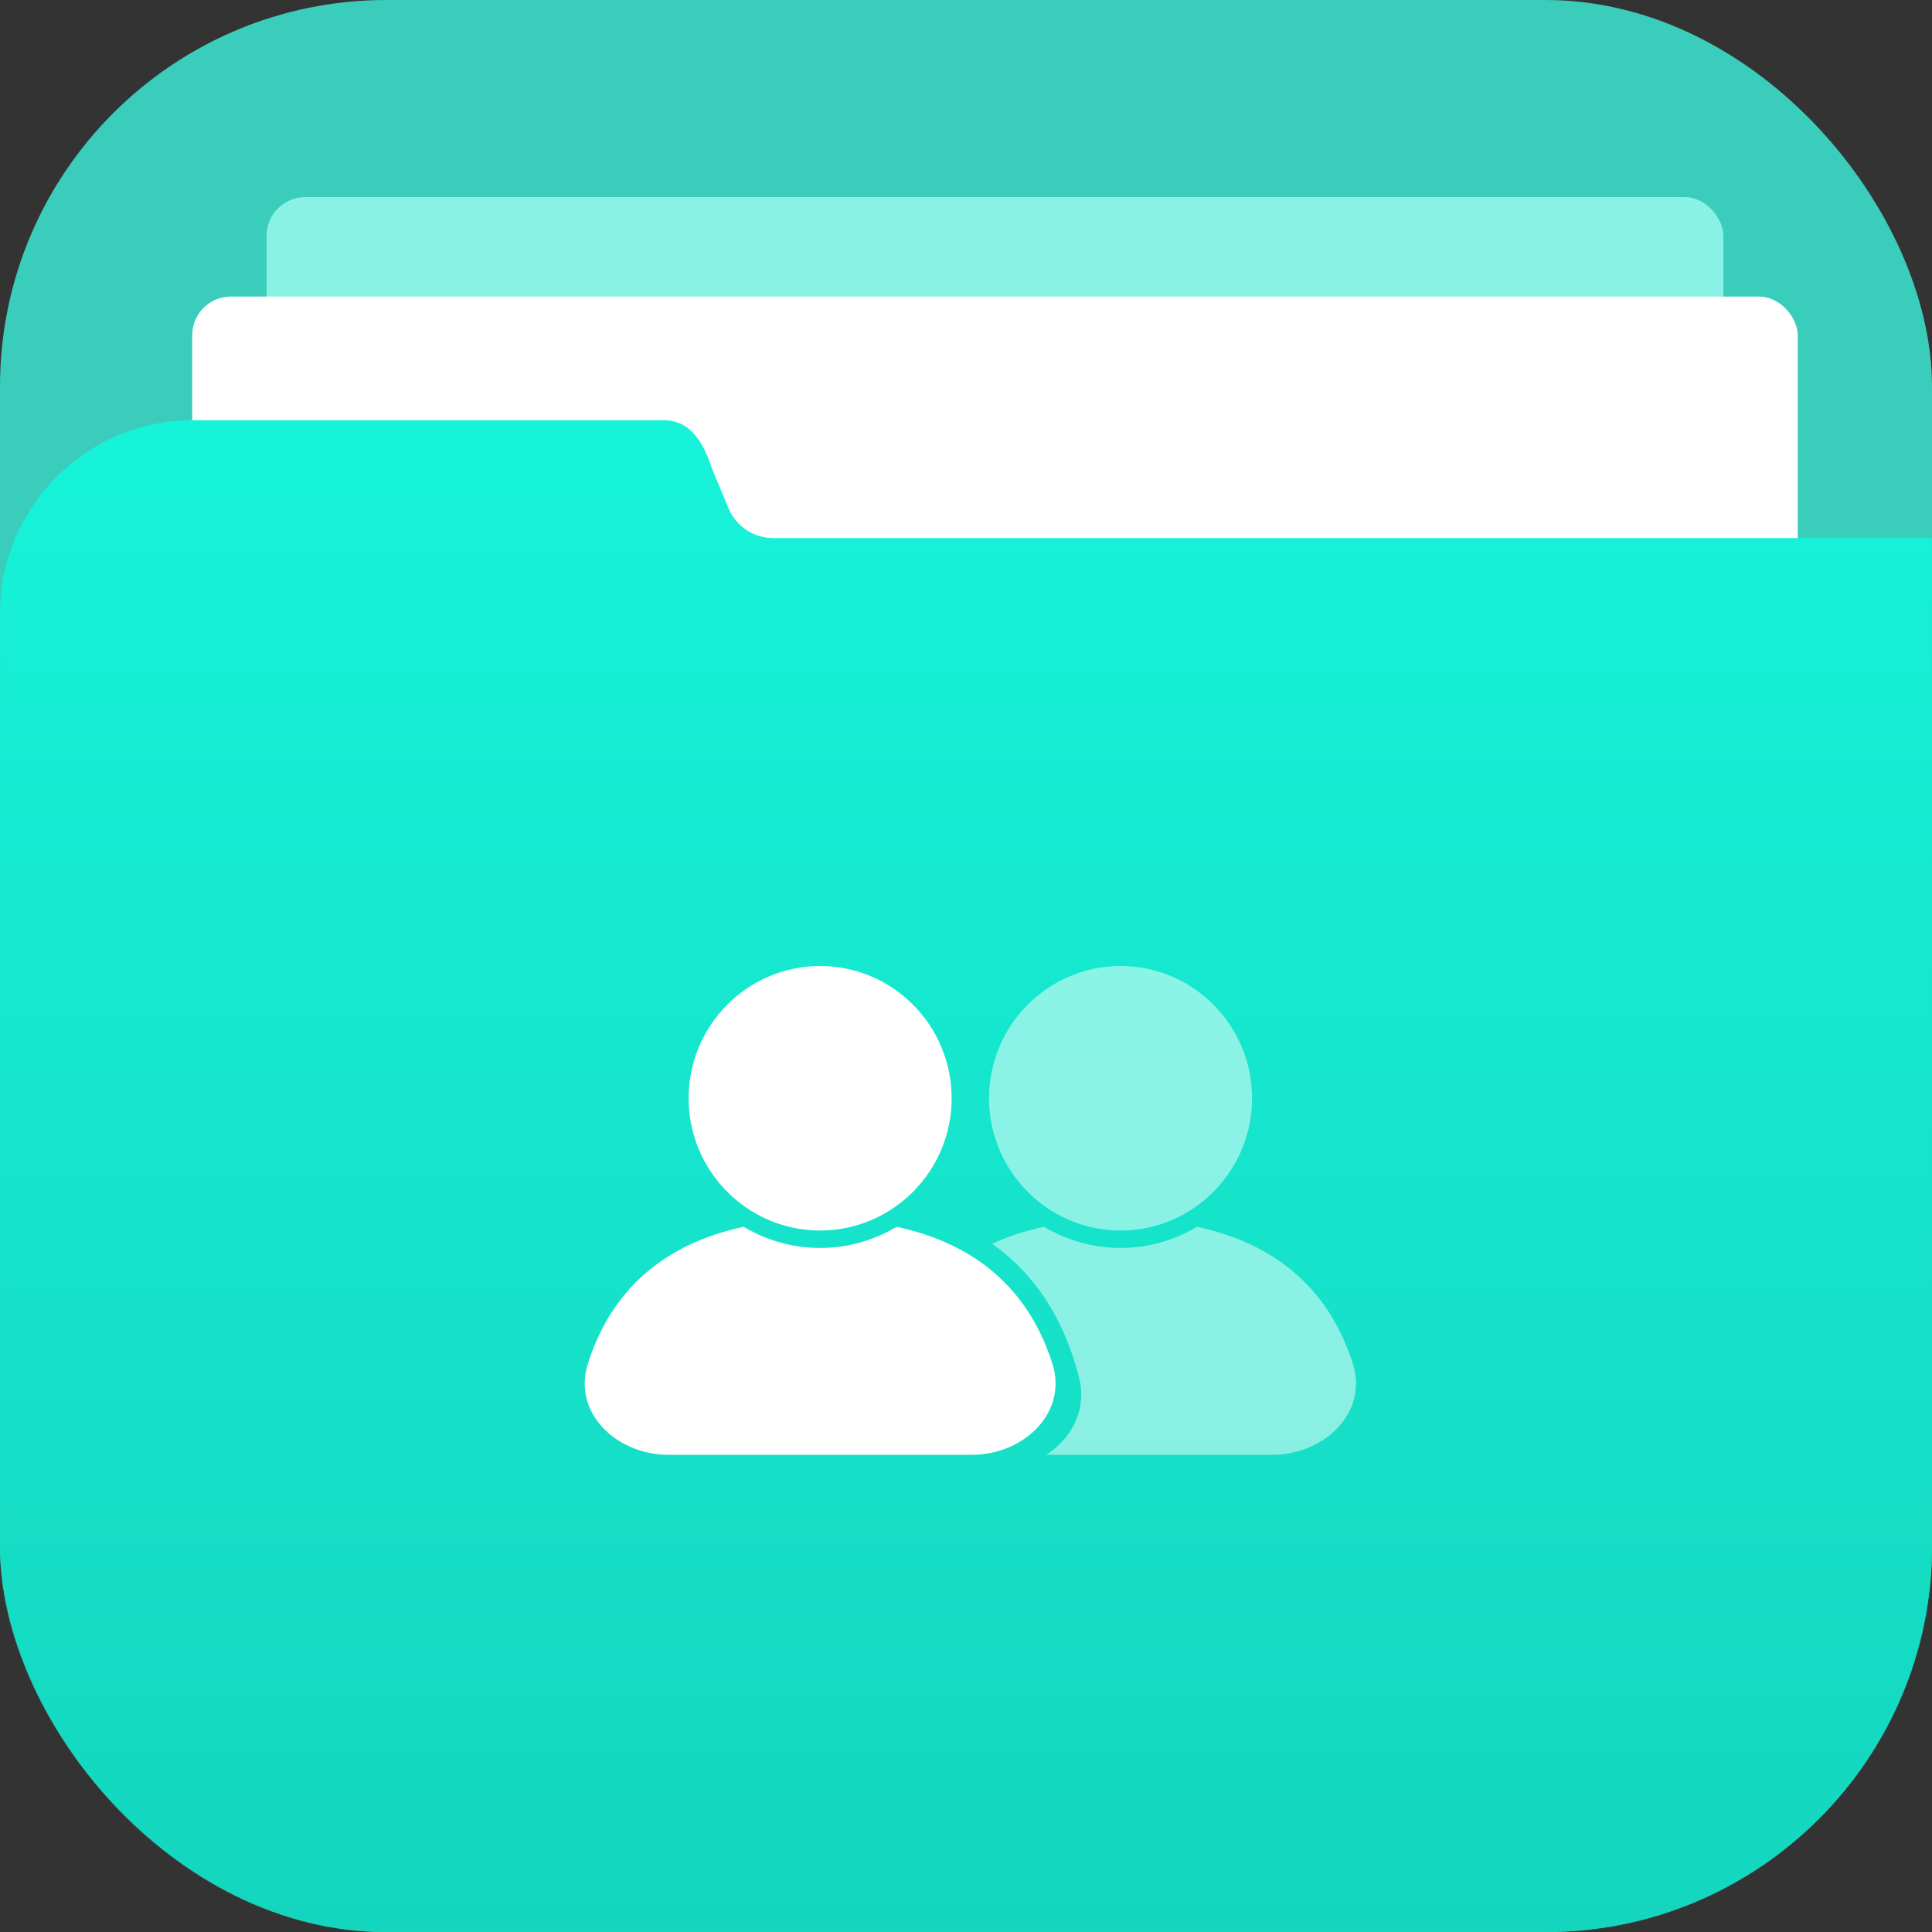
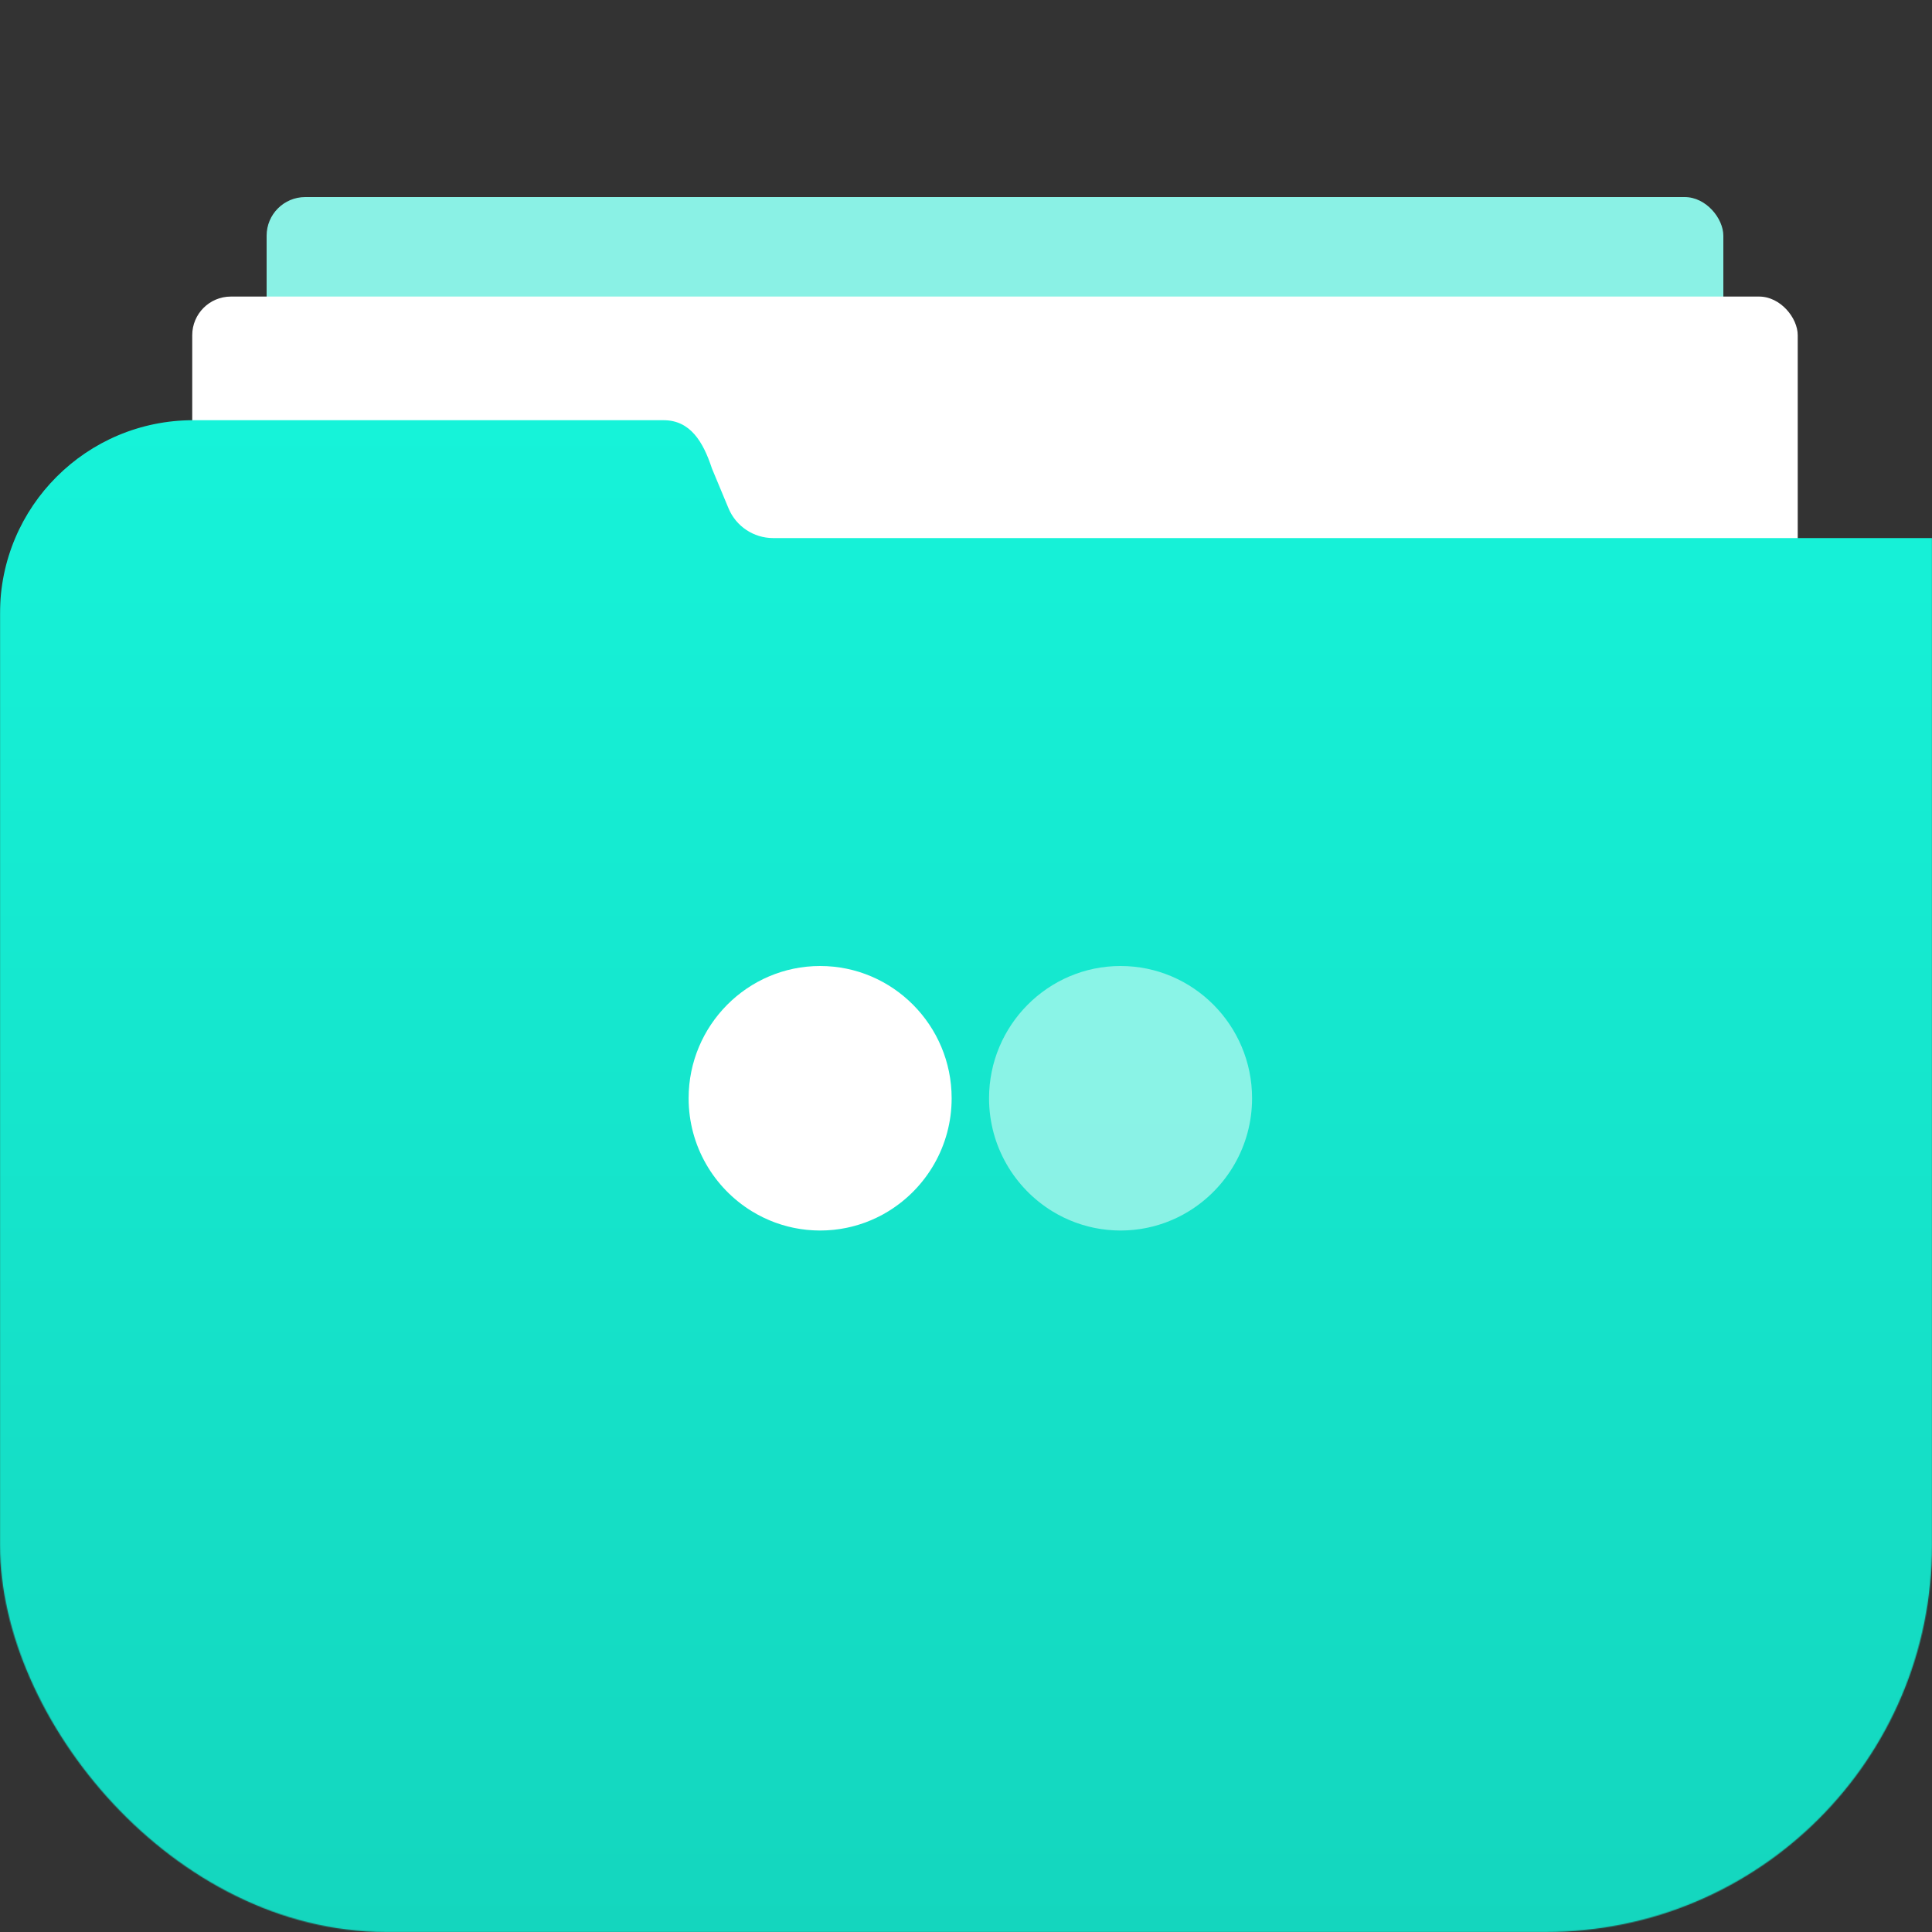
<svg xmlns="http://www.w3.org/2000/svg" width="2000" height="2000" viewBox="0 0 2000 2000" fill="none">
  <rect x="0" y="0" width="2000" height="2000" fill="#333333" stroke="none" />
-   <rect width="2000" height="2000" rx="400" fill="#3ACDBB" />
  <mask id="mask0" mask-type="alpha" maskUnits="userSpaceOnUse" x="0" y="0" width="2000" height="2000">
    <rect width="2000" height="2000" rx="400" fill="#0083FF" />
  </mask>
  <g mask="url(#mask0)">
    <rect x="276" y="204" width="1508" height="1328" rx="40" fill="#8AF1E5" />
    <rect x="199" y="307" width="1662" height="1462" rx="40" fill="white" />
    <path d="M200 435C89.543 435 0 524.543 0 635V2000H696H2000V557H878.5H800.333C780.148 557 761.943 544.863 754.18 526.231L737 485C728 457.5 714.614 435 687 435H200Z" fill="url(#paint0_linear)" />
    <path d="M778.24 1253.84C778.397 1253.93 778.554 1254.02 778.711 1254.12C782.296 1256.3 785.987 1258.32 789.773 1260.17C790.07 1260.31 790.362 1260.45 790.659 1260.58C792.168 1261.3 793.694 1262 795.231 1262.66C795.713 1262.87 796.196 1263.09 796.684 1263.29C798.451 1264.03 800.229 1264.75 802.035 1265.42C802.315 1265.52 802.596 1265.61 802.876 1265.72C804.453 1266.29 806.051 1266.83 807.655 1267.34C808.357 1267.58 809.052 1267.78 809.753 1268C811.027 1268.38 812.311 1268.74 813.601 1269.09C814.252 1269.27 814.903 1269.46 815.565 1269.63C817.337 1270.08 819.127 1270.49 820.927 1270.88C821.628 1271.03 822.33 1271.16 823.036 1271.3C824.343 1271.55 825.656 1271.78 826.98 1272C827.686 1272.12 828.388 1272.24 829.094 1272.35C830.985 1272.63 832.881 1272.88 834.799 1273.08C835.237 1273.13 835.674 1273.16 836.112 1273.2C837.755 1273.35 839.404 1273.48 841.065 1273.57C841.654 1273.61 842.237 1273.65 842.826 1273.67C844.879 1273.76 846.938 1273.83 849.013 1273.83C851.089 1273.83 853.147 1273.76 855.195 1273.67C855.784 1273.65 856.367 1273.61 856.962 1273.57C858.616 1273.48 860.26 1273.35 861.903 1273.2C862.341 1273.16 862.784 1273.13 863.216 1273.08C865.129 1272.88 867.025 1272.63 868.915 1272.35C869.628 1272.24 870.334 1272.13 871.041 1272C872.359 1271.78 873.672 1271.55 874.979 1271.3C875.686 1271.16 876.392 1271.03 877.105 1270.88C878.9 1270.5 880.689 1270.08 882.456 1269.63C883.124 1269.46 883.78 1269.27 884.447 1269.09C885.726 1268.74 886.994 1268.38 888.251 1268C888.963 1267.78 889.67 1267.57 890.371 1267.34C891.958 1266.83 893.529 1266.3 895.088 1265.74C895.403 1265.62 895.722 1265.51 896.036 1265.4C897.809 1264.73 899.57 1264.03 901.315 1263.29C901.808 1263.09 902.308 1262.87 902.801 1262.66C904.321 1262 905.836 1261.31 907.328 1260.59C907.637 1260.45 907.945 1260.31 908.248 1260.16C910.133 1259.24 912.001 1258.28 913.84 1257.28C913.846 1257.27 913.857 1257.27 913.863 1257.27C915.697 1256.25 917.498 1255.21 919.282 1254.12C919.45 1254.02 919.613 1253.92 919.781 1253.81C958.945 1229.74 985.141 1186.35 985.141 1136.9C985.152 1061.42 924.078 1000 849.008 1000C773.938 1000 712.857 1061.42 712.857 1136.9C712.857 1186.35 739.064 1229.76 778.24 1253.84Z" fill="white" />
-     <path d="M1087.51 1405.84C1062.4 1333.02 1008.81 1287.32 928.184 1269.97C926.351 1271.06 924.49 1272.11 922.618 1273.14C922.5 1273.2 922.381 1273.26 922.263 1273.32C920.335 1274.37 918.395 1275.36 916.428 1276.32C916.118 1276.47 915.803 1276.63 915.494 1276.78C913.425 1277.77 911.345 1278.72 909.242 1279.62C908.927 1279.75 908.613 1279.87 908.298 1280.01C906.561 1280.73 904.818 1281.42 903.058 1282.08C902.423 1282.31 901.782 1282.55 901.146 1282.78C899.19 1283.49 897.228 1284.17 895.249 1284.78C894.731 1284.95 894.208 1285.09 893.686 1285.25C892.05 1285.74 890.408 1286.21 888.76 1286.66C887.962 1286.87 887.158 1287.08 886.354 1287.28C884.651 1287.7 882.941 1288.1 881.215 1288.47C880.49 1288.63 879.754 1288.77 879.023 1288.92C877.229 1289.28 875.43 1289.6 873.625 1289.89C872.855 1290.01 872.091 1290.14 871.315 1290.24C869.392 1290.52 867.463 1290.77 865.529 1290.98C865.158 1291.02 864.787 1291.08 864.422 1291.1C862.246 1291.32 860.065 1291.48 857.866 1291.61C857.248 1291.64 856.629 1291.67 856.011 1291.7C853.678 1291.81 851.35 1291.88 849.011 1291.88C846.672 1291.88 844.345 1291.81 842.012 1291.7C841.399 1291.67 840.775 1291.64 840.156 1291.61C837.964 1291.49 835.777 1291.32 833.601 1291.1C833.235 1291.07 832.864 1291.02 832.493 1290.98C830.559 1290.77 828.631 1290.52 826.708 1290.24C825.932 1290.13 825.167 1290.01 824.397 1289.89C822.592 1289.6 820.788 1289.28 819 1288.92C818.269 1288.77 817.538 1288.63 816.813 1288.47C815.087 1288.1 813.378 1287.7 811.668 1287.28C810.864 1287.08 810.066 1286.87 809.268 1286.66C807.615 1286.21 805.967 1285.74 804.331 1285.25C803.814 1285.09 803.291 1284.95 802.78 1284.79C800.795 1284.17 798.827 1283.49 796.871 1282.78C796.235 1282.55 795.606 1282.32 794.976 1282.08C793.211 1281.42 791.462 1280.72 789.714 1280C789.404 1279.87 789.095 1279.75 788.786 1279.62C786.678 1278.72 784.592 1277.77 782.523 1276.78C782.213 1276.63 781.91 1276.47 781.601 1276.32C779.627 1275.37 777.682 1274.36 775.742 1273.32C775.63 1273.25 775.517 1273.2 775.405 1273.14C773.527 1272.11 771.661 1271.06 769.822 1269.97C688.974 1287.36 635.31 1333.27 610.291 1406.42C609.692 1408.17 609.118 1409.92 608.567 1411.66C592.425 1462.65 638.361 1506 691.845 1506H1006.1C1059.61 1506 1105.59 1462.61 1089.42 1411.6C1088.81 1409.69 1088.18 1407.76 1087.51 1405.84Z" fill="white" />
-     <path d="M1089.24 1253.84C1089.4 1253.93 1089.55 1254.02 1089.71 1254.12C1093.3 1256.3 1096.99 1258.32 1100.77 1260.17C1101.07 1260.31 1101.36 1260.45 1101.66 1260.58C1103.17 1261.3 1104.69 1262 1106.23 1262.66C1106.71 1262.87 1107.2 1263.09 1107.68 1263.29C1109.45 1264.03 1111.23 1264.75 1113.03 1265.42C1113.32 1265.52 1113.6 1265.61 1113.88 1265.72C1115.45 1266.29 1117.05 1266.83 1118.66 1267.34C1119.36 1267.58 1120.05 1267.78 1120.75 1268C1122.03 1268.38 1123.31 1268.74 1124.6 1269.09C1125.25 1269.27 1125.9 1269.46 1126.56 1269.63C1128.34 1270.08 1130.13 1270.49 1131.93 1270.88C1132.63 1271.03 1133.33 1271.16 1134.04 1271.3C1135.34 1271.55 1136.66 1271.78 1137.98 1272C1138.69 1272.12 1139.39 1272.24 1140.09 1272.35C1141.98 1272.63 1143.88 1272.88 1145.8 1273.08C1146.24 1273.13 1146.67 1273.16 1147.11 1273.2C1148.76 1273.35 1150.4 1273.48 1152.06 1273.57C1152.65 1273.61 1153.24 1273.65 1153.83 1273.67C1155.88 1273.76 1157.94 1273.83 1160.01 1273.83C1162.09 1273.83 1164.15 1273.76 1166.19 1273.67C1166.78 1273.65 1167.37 1273.61 1167.96 1273.57C1169.62 1273.48 1171.26 1273.35 1172.9 1273.2C1173.34 1273.16 1173.78 1273.13 1174.22 1273.08C1176.13 1272.88 1178.02 1272.63 1179.92 1272.35C1180.63 1272.24 1181.33 1272.13 1182.04 1272C1183.36 1271.78 1184.67 1271.55 1185.98 1271.3C1186.69 1271.16 1187.39 1271.03 1188.1 1270.88C1189.9 1270.5 1191.69 1270.08 1193.46 1269.63C1194.12 1269.46 1194.78 1269.27 1195.45 1269.09C1196.73 1268.74 1197.99 1268.38 1199.25 1268C1199.96 1267.78 1200.67 1267.57 1201.37 1267.34C1202.96 1266.83 1204.53 1266.3 1206.09 1265.74C1206.4 1265.62 1206.72 1265.51 1207.04 1265.4C1208.81 1264.73 1210.57 1264.03 1212.31 1263.29C1212.81 1263.09 1213.31 1262.87 1213.8 1262.66C1215.32 1262 1216.84 1261.31 1218.33 1260.59C1218.64 1260.45 1218.95 1260.31 1219.25 1260.16C1221.13 1259.24 1223 1258.28 1224.84 1257.28C1224.85 1257.27 1224.86 1257.27 1224.86 1257.27C1226.7 1256.25 1228.5 1255.21 1230.28 1254.12C1230.45 1254.02 1230.61 1253.92 1230.78 1253.81C1269.95 1229.74 1296.14 1186.35 1296.14 1136.9C1296.15 1061.42 1235.08 1000 1160.01 1000C1084.94 1000 1023.86 1061.42 1023.86 1136.9C1023.86 1186.35 1050.06 1229.76 1089.24 1253.84Z" fill="white" fill-opacity="0.5" />
-     <path fill-rule="evenodd" clip-rule="evenodd" d="M1027 1287.55C1066.15 1315.21 1094.26 1354.51 1110.97 1405.15C1113.28 1412.17 1115.28 1419.13 1116.99 1425.97C1125.35 1459.33 1109.58 1489.01 1083.05 1506H1317.1C1370.61 1506 1416.59 1462.61 1400.42 1411.6C1399.81 1409.69 1399.18 1407.76 1398.51 1405.84C1373.4 1333.02 1319.81 1287.32 1239.18 1269.97C1237.35 1271.06 1235.49 1272.11 1233.62 1273.14L1233.26 1273.32C1231.33 1274.37 1229.39 1275.36 1227.43 1276.32C1227.27 1276.39 1227.12 1276.47 1226.96 1276.55C1226.8 1276.62 1226.65 1276.7 1226.49 1276.78C1224.42 1277.77 1222.34 1278.72 1220.24 1279.62C1220.14 1279.66 1220.03 1279.71 1219.93 1279.75C1219.72 1279.83 1219.51 1279.92 1219.3 1280.01C1217.56 1280.73 1215.82 1281.42 1214.06 1282.08C1213.88 1282.14 1213.7 1282.21 1213.53 1282.27C1213.07 1282.44 1212.6 1282.62 1212.15 1282.78C1210.19 1283.49 1208.23 1284.17 1206.25 1284.78C1205.93 1284.88 1205.6 1284.98 1205.28 1285.07C1205.08 1285.13 1204.88 1285.19 1204.69 1285.25C1203.05 1285.74 1201.41 1286.21 1199.76 1286.66C1199.6 1286.7 1199.44 1286.74 1199.29 1286.78C1198.64 1286.95 1198 1287.12 1197.35 1287.28C1195.65 1287.7 1193.94 1288.1 1192.21 1288.47C1191.73 1288.57 1191.24 1288.67 1190.75 1288.77C1190.51 1288.82 1190.27 1288.87 1190.02 1288.92C1188.23 1289.28 1186.43 1289.6 1184.62 1289.89L1184.52 1289.91C1183.78 1290.02 1183.05 1290.14 1182.31 1290.24C1180.39 1290.52 1178.46 1290.77 1176.53 1290.98C1176.45 1290.99 1176.38 1291 1176.3 1291.01C1176.01 1291.04 1175.71 1291.08 1175.42 1291.1C1173.25 1291.32 1171.06 1291.48 1168.87 1291.61L1168.86 1291.61C1168.25 1291.64 1167.63 1291.67 1167.01 1291.7C1164.68 1291.81 1162.35 1291.88 1160.01 1291.88C1157.67 1291.88 1155.34 1291.81 1153.01 1291.7C1152.42 1291.67 1151.83 1291.64 1151.23 1291.62L1151.16 1291.61C1148.96 1291.49 1146.78 1291.32 1144.6 1291.1C1144.38 1291.08 1144.17 1291.06 1143.95 1291.03C1143.8 1291.01 1143.64 1291 1143.49 1290.98C1141.56 1290.77 1139.63 1290.52 1137.71 1290.24C1136.93 1290.13 1136.17 1290.01 1135.4 1289.89C1133.59 1289.6 1131.79 1289.28 1130 1288.92C1129.77 1288.88 1129.54 1288.83 1129.32 1288.78C1128.81 1288.68 1128.31 1288.58 1127.81 1288.47C1126.09 1288.1 1124.38 1287.7 1122.67 1287.28C1122.05 1287.13 1121.44 1286.97 1120.83 1286.81C1120.64 1286.76 1120.45 1286.71 1120.27 1286.66C1118.61 1286.21 1116.97 1285.74 1115.33 1285.25C1115.09 1285.18 1114.84 1285.1 1114.6 1285.03C1114.32 1284.95 1114.05 1284.87 1113.78 1284.79C1111.79 1284.17 1109.83 1283.49 1107.87 1282.78C1107.23 1282.55 1106.61 1282.32 1105.98 1282.08C1104.21 1281.42 1102.46 1280.72 1100.71 1280C1100.56 1279.93 1100.4 1279.87 1100.25 1279.81C1100.09 1279.75 1099.94 1279.68 1099.79 1279.62C1097.68 1278.72 1095.59 1277.77 1093.52 1276.78C1093.37 1276.7 1093.21 1276.63 1093.06 1276.55C1092.91 1276.47 1092.75 1276.4 1092.6 1276.32C1090.63 1275.37 1088.68 1274.36 1086.74 1273.32C1086.67 1273.28 1086.61 1273.24 1086.54 1273.21C1086.49 1273.18 1086.45 1273.16 1086.4 1273.14C1084.53 1272.11 1082.66 1271.06 1080.82 1269.97C1061.29 1274.17 1043.34 1280.04 1027 1287.55Z" fill="white" fill-opacity="0.5" />
+     <path d="M1089.24 1253.84C1089.4 1253.93 1089.55 1254.02 1089.71 1254.12C1093.3 1256.3 1096.99 1258.32 1100.77 1260.17C1101.07 1260.31 1101.36 1260.45 1101.66 1260.58C1103.17 1261.3 1104.69 1262 1106.23 1262.66C1106.71 1262.87 1107.2 1263.09 1107.68 1263.29C1109.45 1264.03 1111.23 1264.75 1113.03 1265.42C1113.32 1265.52 1113.6 1265.61 1113.88 1265.72C1115.45 1266.29 1117.05 1266.83 1118.66 1267.34C1119.36 1267.58 1120.05 1267.78 1120.75 1268C1125.25 1269.27 1125.9 1269.46 1126.56 1269.63C1128.34 1270.08 1130.13 1270.49 1131.93 1270.88C1132.63 1271.03 1133.33 1271.16 1134.04 1271.3C1135.34 1271.55 1136.66 1271.78 1137.98 1272C1138.69 1272.12 1139.39 1272.24 1140.09 1272.35C1141.98 1272.63 1143.88 1272.88 1145.8 1273.08C1146.24 1273.13 1146.67 1273.16 1147.11 1273.2C1148.76 1273.35 1150.4 1273.48 1152.06 1273.57C1152.65 1273.61 1153.24 1273.65 1153.83 1273.67C1155.88 1273.76 1157.94 1273.83 1160.01 1273.83C1162.09 1273.83 1164.15 1273.76 1166.19 1273.67C1166.78 1273.65 1167.37 1273.61 1167.96 1273.57C1169.62 1273.48 1171.26 1273.35 1172.9 1273.2C1173.34 1273.16 1173.78 1273.13 1174.22 1273.08C1176.13 1272.88 1178.02 1272.63 1179.92 1272.35C1180.63 1272.24 1181.33 1272.13 1182.04 1272C1183.36 1271.78 1184.67 1271.55 1185.98 1271.3C1186.69 1271.16 1187.39 1271.03 1188.1 1270.88C1189.9 1270.5 1191.69 1270.08 1193.46 1269.63C1194.12 1269.46 1194.78 1269.27 1195.45 1269.09C1196.73 1268.74 1197.99 1268.38 1199.25 1268C1199.96 1267.78 1200.67 1267.57 1201.37 1267.34C1202.96 1266.83 1204.53 1266.3 1206.09 1265.74C1206.4 1265.62 1206.72 1265.51 1207.04 1265.4C1208.81 1264.73 1210.57 1264.03 1212.31 1263.29C1212.81 1263.09 1213.31 1262.87 1213.8 1262.66C1215.32 1262 1216.84 1261.31 1218.33 1260.59C1218.64 1260.45 1218.95 1260.31 1219.25 1260.16C1221.13 1259.24 1223 1258.28 1224.84 1257.28C1224.85 1257.27 1224.86 1257.27 1224.86 1257.27C1226.7 1256.25 1228.5 1255.21 1230.28 1254.12C1230.45 1254.02 1230.61 1253.92 1230.78 1253.81C1269.95 1229.74 1296.14 1186.35 1296.14 1136.9C1296.15 1061.42 1235.08 1000 1160.01 1000C1084.94 1000 1023.86 1061.42 1023.86 1136.9C1023.86 1186.35 1050.06 1229.76 1089.24 1253.84Z" fill="white" fill-opacity="0.5" />
  </g>
  <defs>
    <linearGradient id="paint0_linear" x1="1000" y1="435" x2="1000" y2="2000" gradientUnits="userSpaceOnUse">
      <stop stop-color="#16F3D9" />
      <stop offset="1" stop-color="#14D6BE" />
    </linearGradient>
  </defs>
</svg>